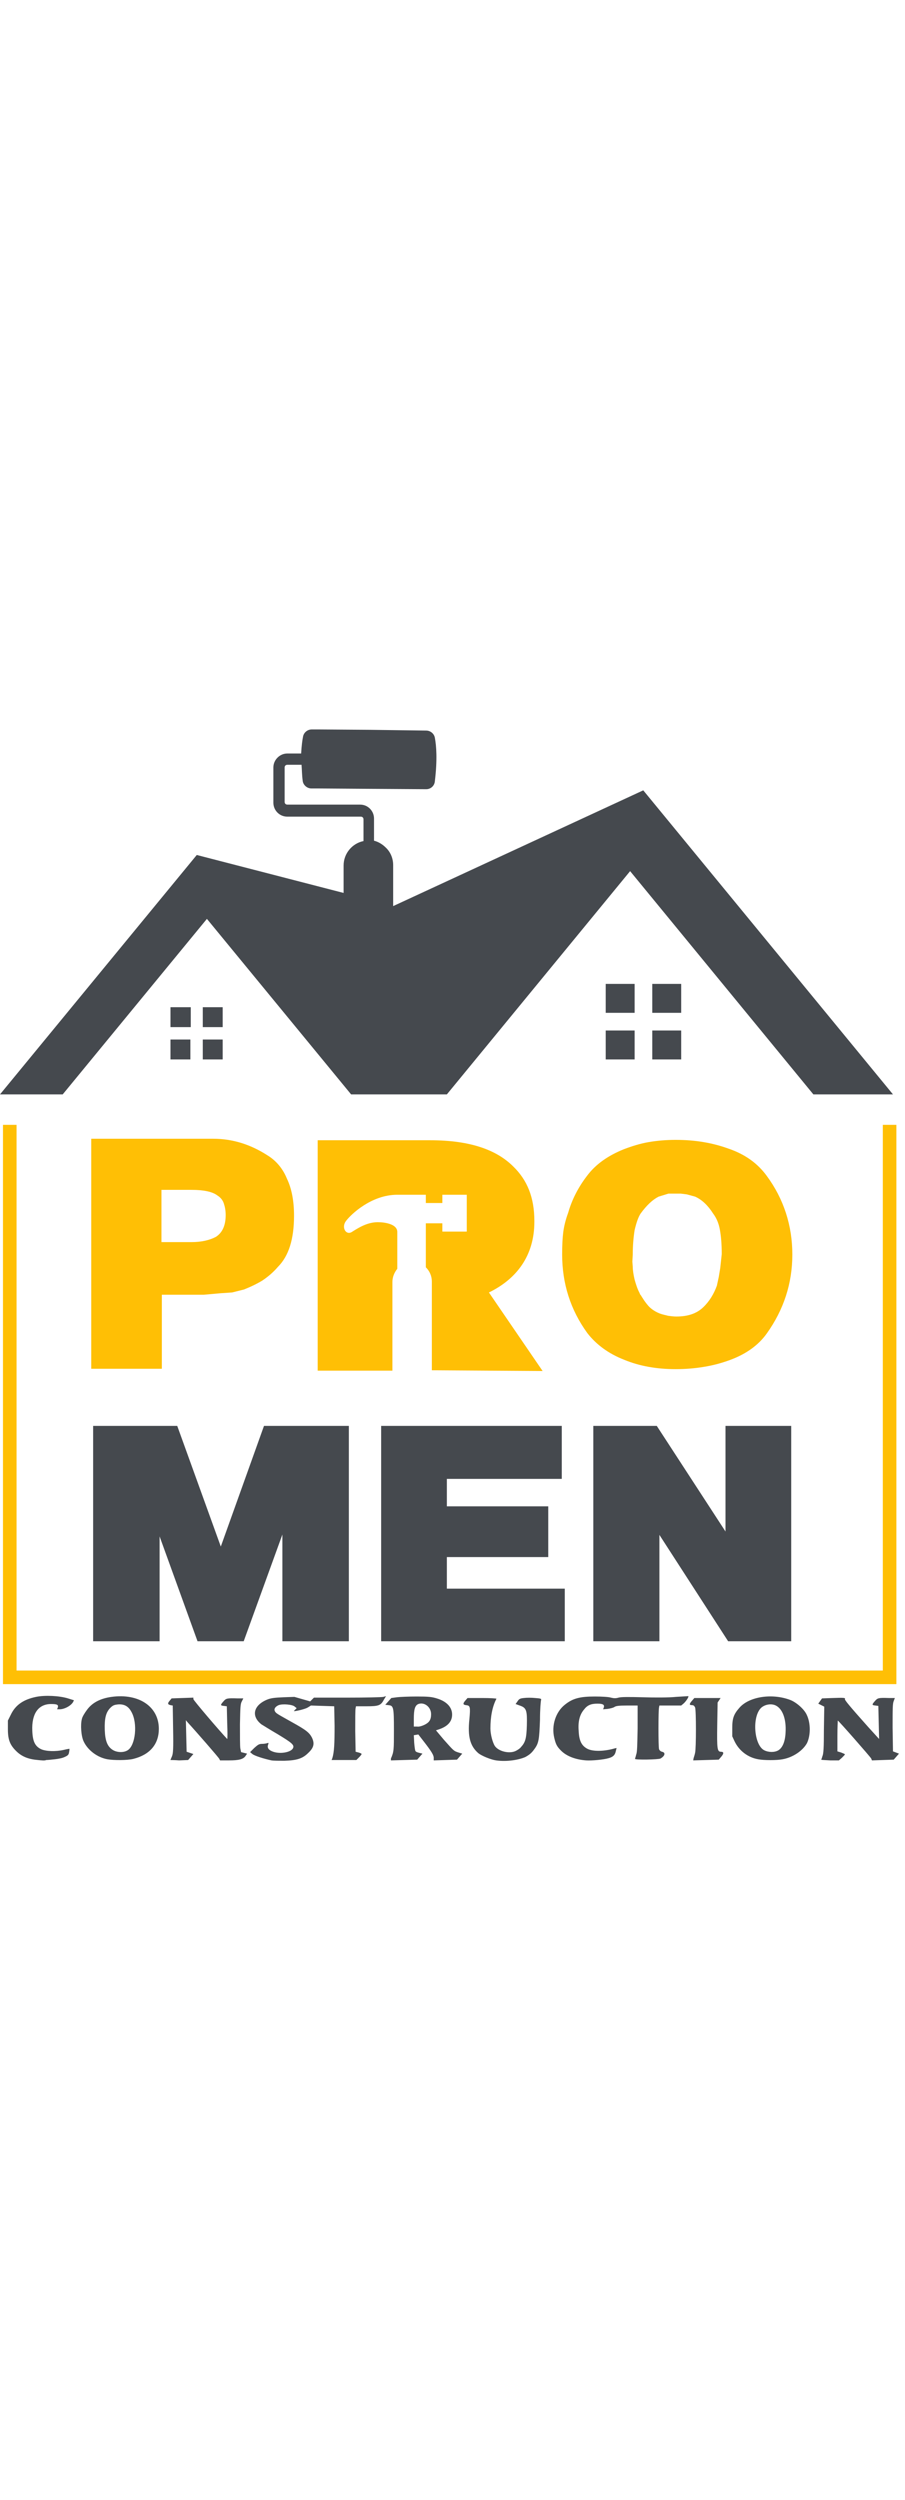
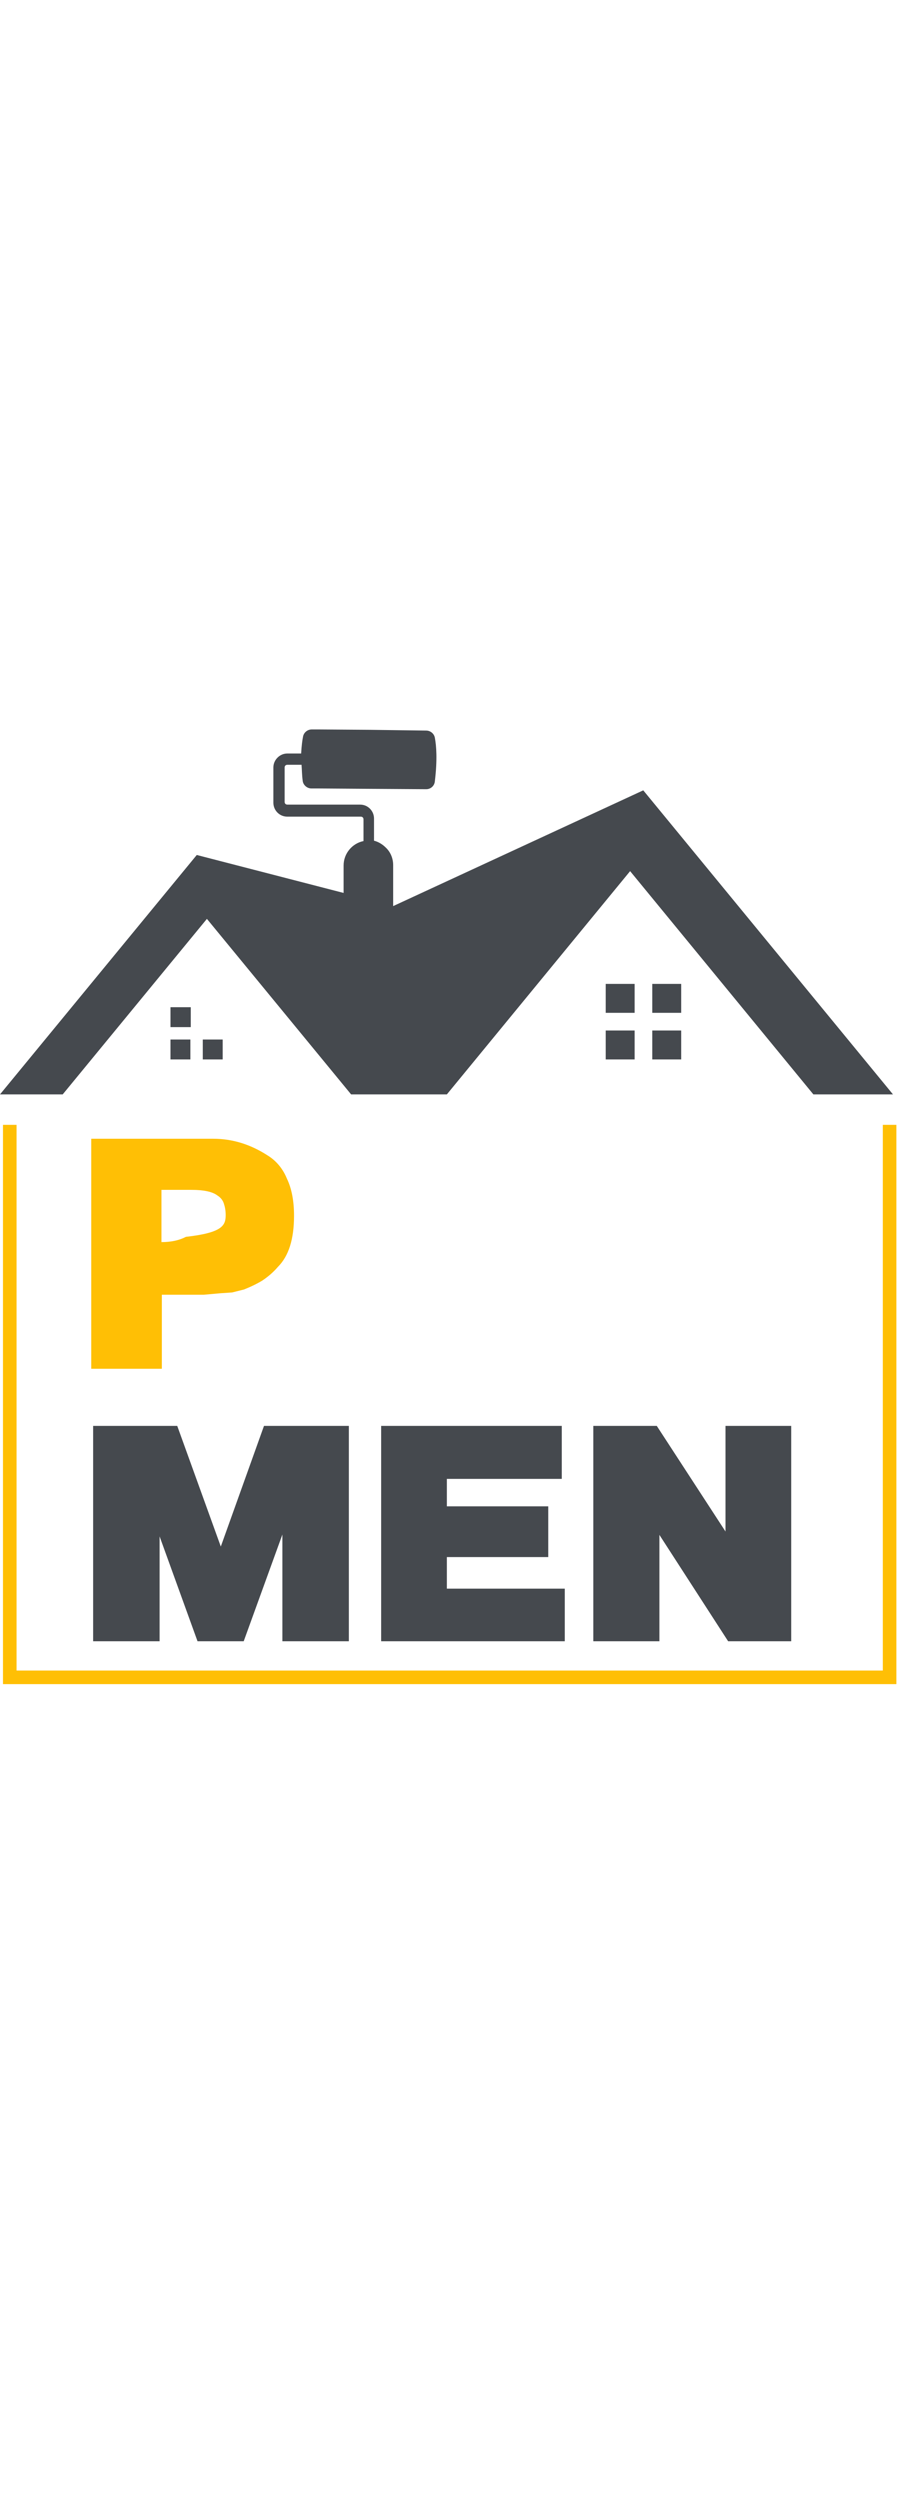
<svg xmlns="http://www.w3.org/2000/svg" xmlns:ns1="http://www.inkscape.org/namespaces/inkscape" xmlns:ns2="http://sodipodi.sourceforge.net/DTD/sodipodi-0.dtd" width="100px" version="1.1" id="svg16" ns1:version="1.3.2 (091e20e, 2023-11-25)" ns2:docname="ProMen_Logo_3.svg" x="0px" y="0px" viewBox="0 0 241 276" style="enable-background:new 0 0 241 276;" xml:space="preserve">
  <style type="text/css">
	.st0{fill:#FFBF05;}
	.st1{fill:#45494E;}
	.st2{fill:none;stroke:#FFBF05;stroke-width:3.616;}
</style>
-   <path id="path1" class="st0" d="M60.1,128.7c0-1.2-0.2-2.2-0.5-3.1c-0.3-0.9-0.9-1.6-1.7-2.1c-1.3-1-3.6-1.5-6.9-1.5h-8v13.9h8  c2.6,0,4.8-0.5,6.5-1.4C59.2,133.4,60.1,131.5,60.1,128.7L60.1,128.7z M78.3,128.9c0,6.2-1.4,10.7-4.3,13.6  c-1.2,1.4-2.6,2.6-4.1,3.6c-1.3,0.8-2.9,1.6-4.9,2.4l-3.2,0.8l-3,0.2l-4.5,0.4H43.1v19.7H24.3v-61.2h31.3h1.2  c5.1,0,9.9,1.5,14.4,4.4c2.3,1.4,4.1,3.5,5.2,6.2C77.7,121.7,78.3,125,78.3,128.9z" />
-   <path id="path2" class="st0" d="M192.2,139.1c0-2.7-0.2-4.9-0.5-6.5c-0.3-1.7-0.9-3.1-1.8-4.3c-1.4-2.2-3-3.7-4.8-4.5l-2.2-0.6  l-1.6-0.2h-1.1L178,123l-2.6,0.8c-1.6,0.8-3.2,2.3-4.8,4.5c-0.6,0.9-1.1,2.3-1.6,4.4c-0.3,1.9-0.5,4.1-0.5,6.6l-0.1,1.8l0.1,1.3  c0,1,0.2,2.2,0.5,3.5c0.4,1.4,0.8,2.6,1.3,3.5c0.1,0.3,0.2,0.5,0.4,0.7c0.1,0.2,0.3,0.5,0.5,0.8c0.3,0.5,0.8,1.2,1.4,1.9  c0.6,0.7,1.6,1.5,3.1,2.1c0.8,0.3,1.5,0.4,2.2,0.6c0.7,0.1,1.5,0.2,2.2,0.2c3.1,0,5.4-0.8,7.1-2.4c1.7-1.6,2.9-3.6,3.7-5.8l0.5-2.3  l0.4-2.4L192.2,139.1z M211,139.2c0,7.7-2.3,14.7-6.8,21c-2.2,3.1-5.5,5.5-9.9,7.1c-2.2,0.8-4.4,1.4-6.9,1.8  c-2.4,0.4-4.9,0.6-7.5,0.6c-5,0-9.6-0.8-13.7-2.5c-4.1-1.6-7.4-4-9.8-7.1c-4.5-6.2-6.7-13.2-6.7-20.9c0-2.5,0.1-4.5,0.3-6  c0.2-1.5,0.6-3.2,1.3-5.1c1-3.5,2.7-6.8,5-9.8c2.3-3.1,5.6-5.4,9.8-7.1c2.1-0.8,4.3-1.5,6.6-1.9c2.3-0.4,4.7-0.6,7.2-0.6  c2.7,0,5.2,0.2,7.5,0.6c2.4,0.4,4.6,1,6.8,1.8c4.3,1.5,7.6,3.9,10,7.2C208.7,124.4,211,131.5,211,139.2L211,139.2z" />
+   <path id="path1" class="st0" d="M60.1,128.7c0-1.2-0.2-2.2-0.5-3.1c-0.3-0.9-0.9-1.6-1.7-2.1c-1.3-1-3.6-1.5-6.9-1.5h-8v13.9c2.6,0,4.8-0.5,6.5-1.4C59.2,133.4,60.1,131.5,60.1,128.7L60.1,128.7z M78.3,128.9c0,6.2-1.4,10.7-4.3,13.6  c-1.2,1.4-2.6,2.6-4.1,3.6c-1.3,0.8-2.9,1.6-4.9,2.4l-3.2,0.8l-3,0.2l-4.5,0.4H43.1v19.7H24.3v-61.2h31.3h1.2  c5.1,0,9.9,1.5,14.4,4.4c2.3,1.4,4.1,3.5,5.2,6.2C77.7,121.7,78.3,125,78.3,128.9z" />
  <path id="path3" class="st1" d="M92.9,242.1H75.2v-28.4l-10.3,28.4H52.6l-10.1-27.9v27.9H24.8v-57.3h22.4l11.6,32.1l11.5-32.1h22.6  V242.1z" />
  <path id="path4" class="st1" d="M150.4,242.1h-48.9v-57.3h48.1v14.1H119v7.3h27v13.5h-27v8.4h31.4V242.1z" />
  <path id="path5" class="st1" d="M210.8,242.1h-16.9l-18.3-28.3v28.3H158v-57.3h16.9l18.3,28.1v-28.1h17.5V242.1z" />
-   <path id="path6" class="st0" d="M144.5,170.2l-14.3-20.9c7.4-3.6,12.1-9.8,12.1-18.8v-0.2c0-6.3-1.9-10.9-5.6-14.5  c-4.3-4.3-11.2-7-22.1-7h-30v61.3h19.9v-23.6c0-1.3,0.5-2.5,1.3-3.5v-9.8c0-2.1-3.3-2.6-5.2-2.6c-2.9,0-5.3,1.6-6.9,2.6  c-1.6,1-2.9-1.3-1.5-3c1.3-1.7,6.7-6.9,13.6-6.9h7.6v2.2h4.4v-2.2h6.5v9.8h-6.5v-2.2h-4.4v11.7c1,1,1.6,2.3,1.6,3.8v23.6  L144.5,170.2z" />
  <path id="path7" class="st1" d="M161.3,74.9h7.7v-7.7h-7.7V74.9z" />
  <path id="path8" class="st1" d="M161.3,87.3h7.7v-7.7h-7.7V87.3z" />
  <path id="path9" class="st1" d="M173.7,87.3h7.7v-7.7h-7.7V87.3z" />
  <path id="path10" class="st1" d="M173.7,74.9h7.7v-7.7h-7.7V74.9z" />
  <path id="path11" class="st1" d="M45.4,78.7h5.4v-5.3h-5.4V78.7z" />
  <path id="path12" class="st1" d="M45.4,87.3h5.3V82h-5.3V87.3z" />
  <path id="path13" class="st1" d="M54,87.3h5.3V82H54V87.3z" />
-   <path id="path14" class="st1" d="M54,78.7h5.3v-5.3H54V78.7z" />
  <path id="path15" class="st1" d="M171.3,15.7l-66.6,30.8V35.6c0-1.8-0.7-3.5-2-4.7c-0.8-0.8-1.9-1.5-3.1-1.8v-5.9  c0-2-1.6-3.7-3.7-3.7H76.5c-0.4,0-0.7-0.3-0.7-0.7V9.6c0-0.4,0.3-0.7,0.7-0.7h3.8c0.1,1.3,0.1,2.7,0.3,4.2c0.1,1.2,1.2,2.1,2.3,2.1  l2,0l13.6,0.1l15,0.1c1.2,0,2.2-0.9,2.3-2.1c0.7-5.8,0.4-9.5,0-11.6c-0.2-1.1-1.2-1.9-2.3-1.9L98.5-0.4L85-0.5h-2  c-1.1,0-2.1,0.8-2.3,1.9c-0.2,1-0.4,2.5-0.5,4.5h-3.7c-2,0-3.7,1.7-3.7,3.7v9.4c0,2,1.6,3.7,3.7,3.7h19.6c0.4,0,0.7,0.3,0.7,0.7v5.8  c-3,0.6-5.3,3.3-5.3,6.5V43L52.4,32.9L0,96.6h11.2l41.2-50.1l0,0L11.2,96.6h5.5l38.4-46.7l38.4,46.7h11.2H119l48.8-59.4l48.8,59.4h7  h14.2L171.3,15.7z" />
  <path id="path16" class="st2" d="M2.6,104.7v147h234.3v-147" />
-   <path id="path17" ns2:nodetypes="ssscssscsscscsssscssssscscsssssssssscccccsscsscsscssscccsscccssscsssssssccssssscscsssssscsssssssscssscsssssscccscssssscssscscsssscssccssssscssssssssscsscsscccssscssscssccccsscsscccccccsccssscccssscscssccccccscccssscccccsccsccsccssssscccccssscccssscssssssssssssssscsscccccssscccssscsscccccccssscssscscc" class="st1" d="  M10.1,273.7c-2.5-0.2-4.2-0.9-5.6-2.2c-1.8-1.7-2.4-3.1-2.4-6l0-2.3l0.8-1.6c1.2-2.5,3.3-4,6.7-4.7c2.4-0.5,6.2-0.3,8.5,0.4l1.6,0.5  l-0.2,0.4c-0.5,1-2.3,2-3.6,2h-0.7l0.2-0.5c0.2-0.7-0.2-0.9-1.8-0.9c-3.4,0-5.2,2.6-5,7.1c0.1,2.8,0.7,4.1,2.3,4.9  c1.3,0.6,3.9,0.7,6.1,0.2c0.8-0.2,1.5-0.3,1.5-0.3s0,0.5-0.1,0.9c-0.1,0.7-0.3,0.9-1.2,1.3c-0.6,0.3-1.7,0.5-2.6,0.6  c-0.9,0.1-1.9,0.2-2.3,0.2C12,273.9,11,273.8,10.1,273.7L10.1,273.7z M72.3,273.8c-1.9-0.4-4.5-1.2-5.1-1.7l-0.6-0.5l1.1-1.1  c1-0.9,1.3-1.1,2.1-1.1c0.5,0,1.1-0.1,1.4-0.2c0.3-0.1,0.4-0.1,0.2,0.4c-0.3,0.8,0.1,1.4,1.1,1.8c1.9,0.8,4.9,0.3,5.5-0.8  c0.5-0.9-0.3-1.5-4.1-3.8c-1.9-1.1-3.8-2.3-4.3-2.6c-2.8-2.2-2.1-5.1,1.6-6.6c1-0.4,2-0.5,4.3-0.6l2.9-0.1l2.1,0.6l2.1,0.6l0.5-0.5  l0.5-0.5l8.9,0c4.9,0,9.2-0.1,9.6-0.2l0.7-0.2l-0.6,1c-0.8,1.5-1.4,1.7-4.6,1.7h-2.8l-0.1,0.5c-0.1,0.3-0.1,3-0.1,6.1l0.1,5.5  l0.8,0.2c0.4,0.1,0.8,0.3,0.8,0.4c0,0.1-0.3,0.5-0.7,0.9l-0.7,0.7h-3.3h-3.3l0.2-0.5c0.5-1.6,0.6-3.9,0.6-8.6l-0.1-5.2l-3.1-0.1  l-3.1-0.1l-0.8,0.5c-0.6,0.4-3,1-3.7,1c-0.1,0,0.1-0.2,0.3-0.4l0.4-0.4l-0.5-0.4c-0.6-0.6-3.3-0.8-4.3-0.4c-0.9,0.4-1.3,1-1,1.6  c0.3,0.6,0.6,0.7,4.5,2.9c3.8,2.1,4.7,2.8,5.4,4.2c0.7,1.5,0.5,2.6-1,4c-1.5,1.5-3,2-6.4,2.1C74.5,273.9,72.9,273.9,72.3,273.8  L72.3,273.8z M132.1,273.8c-1.4-0.2-3.8-1.2-4.7-1.9c-2.2-1.9-2.9-4.4-2.4-9.1c0.3-3.3,0.2-3.6-0.9-3.7c-0.8-0.1-0.9-0.4-0.2-1.2  l0.6-0.7h3.9c2.1,0,3.8,0.1,3.8,0.2c-1.1,2.1-1.6,4.8-1.6,7.9c0,1.6,0.6,3.8,1.2,4.7c1,1.4,3.8,2.1,5.5,1.3c0.4-0.2,1.1-0.6,1.4-1  c1.2-1.3,1.5-2.3,1.6-5.8c0.1-4-0.1-4.7-1.9-5.3l-1.1-0.4l0.5-0.7c0.4-0.6,0.6-0.8,1.7-0.9c0.7-0.1,2.1-0.1,3,0  c1.5,0.1,1.7,0.2,1.6,0.5c-0.1,0.2-0.3,2.6-0.3,5.3c-0.2,5.2-0.3,6.2-1.5,7.8c-0.7,1-1.3,1.5-2.4,2.1  C138.1,273.7,134.9,274.2,132.1,273.8L132.1,273.8z M156.1,273.8c-2.8-0.2-5.2-1.1-6.7-2.6c-1.1-1.1-1.4-1.7-1.8-3.4  c-0.8-3.3,0.4-6.9,2.8-8.8c2.1-1.7,4-2.2,8-2.2c1.8,0,3.7,0.1,4.3,0.3c0.8,0.2,1.3,0.2,2,0c0.7-0.2,2.7-0.2,6.5-0.1  c3,0.1,7,0.1,8.8-0.1c1.8-0.1,3.3-0.2,3.3-0.2c0.2,0.2-0.7,1.5-1.3,2l-0.6,0.5h-2.9h-2.9l-0.1,0.5c-0.2,0.7-0.2,10.5,0,11.1  c0.1,0.3,0.4,0.6,0.8,0.7c1,0.2,0.8,1.1-0.4,1.8c-0.6,0.3-6.8,0.4-6.8,0.1c0-0.1,0.2-0.6,0.3-1.1c0.3-0.7,0.3-2.4,0.4-7l0-6.1h-2.8  c-2.2,0-3,0.1-3.4,0.4c-0.3,0.2-1.1,0.4-1.8,0.5l-1.2,0.1l0.2-0.5c0.2-0.7-0.2-1-1.7-1c-1.7,0-2.7,0.4-3.6,1.6  c-1.1,1.3-1.6,3.1-1.4,5.6c0.1,2.7,0.8,4,2.3,4.8c1.5,0.8,4.6,0.7,7.3-0.1l0.5-0.1l-0.2,0.8c-0.2,1.1-0.8,1.6-1.9,1.9  C160.8,273.6,157.6,273.9,156.1,273.8L156.1,273.8z M28.6,273.5c-2.7-0.5-5.2-2.4-6.3-4.7c-0.7-1.4-0.9-4.5-0.5-6  c0.1-0.6,0.8-1.7,1.4-2.5c1.4-1.9,3.6-3,6.5-3.4c7.3-1,12.6,2.6,12.6,8.5c0,4.1-2.4,6.9-6.8,8C33.9,273.8,30.3,273.8,28.6,273.5z   M34,271.1c2.1-1.3,2.7-7.2,1-10.2c-0.8-1.5-1.9-2.1-3.5-2c-1,0.1-1.4,0.2-2.1,0.9c-1.2,1.2-1.6,2.8-1.5,5.9  c0.1,2.9,0.7,4.4,2.1,5.3C31.1,271.7,32.9,271.8,34,271.1L34,271.1z M45.4,273.7c0-0.1,0.2-0.5,0.4-1c0.3-0.7,0.4-2,0.3-7.2  l-0.1-6.3l-0.6-0.1c-0.8-0.2-0.8-0.5-0.2-1.2l0.5-0.6l2.9-0.1l2.9-0.1v0.4c0,0.3,7,8.5,9,10.6c0.1,0.1,0.1-1.9,0-4.3l-0.1-4.4  l-0.8-0.1c-0.9-0.1-1-0.2-0.1-1.2c0.7-0.8,0.9-0.9,3.8-0.8l1.5,0l-0.4,0.8c-0.4,0.7-0.4,1.6-0.5,6.1c0,3,0,5.8,0.1,6.4l0.2,1  l0.8,0.2l0.8,0.2l-0.4,0.6c-0.6,0.9-1.8,1.2-4.4,1.2h-2.4l-0.2-0.4c-0.1-0.3-6.2-7.3-8.5-9.8l-0.4-0.5l0.1,4.2l0.1,4.2l0.9,0.3  l0.9,0.3l-0.7,0.8l-0.7,0.8l-2.4,0.1C46.5,273.7,45.4,273.7,45.4,273.7L45.4,273.7z M104.1,273.3c0.8-1.8,0.8-2.3,0.8-7.6  c0-6.1-0.1-6.5-1.5-6.6l-0.8-0.1l0.8-0.9l0.8-0.9l1.5-0.2c0.8-0.1,3.2-0.2,5.3-0.2c3.1,0,4,0.1,5.3,0.5c2.7,0.8,4.1,2.4,4.1,4.3  c0,1.8-1.1,3.1-3.4,3.9l-0.9,0.3l2.1,2.5c2.6,2.9,2.6,3,3.9,3.4l1,0.3l-0.7,0.8l-0.7,0.8l-3.1,0.1l-3.1,0.1l0-0.7  c0-0.7-0.6-1.7-2.7-4.4l-1.4-1.8l-0.6,0.1l-0.6,0.1l0.1,2c0.1,1.1,0.2,2.1,0.4,2.3s0.6,0.3,1,0.4l0.8,0.2l-0.7,0.8l-0.7,0.8  l-3.5,0.1l-3.5,0.1L104.1,273.3z M113.1,264.3c1.2-0.6,1.7-1.3,1.7-2.8c0-1.9-1.8-3.3-3.4-2.7c-0.9,0.4-1.2,1.4-1.2,4l0,2h0.9  C111.6,264.9,112.5,264.6,113.1,264.3L113.1,264.3z M184.7,273.2c0.1-0.3,0.3-0.9,0.4-1.4c0.3-1.2,0.3-11.4,0-12.1  c-0.2-0.4-0.4-0.6-0.8-0.6c-0.8,0-0.8-0.3,0-1.2l0.6-0.7h3.5h3.5l-0.4,0.6l-0.4,0.6l-0.1,5.9c-0.1,6.5,0,7.2,1,7.2  c0.8,0,0.8,0.5,0,1.4l-0.6,0.7l-3.4,0.1l-3.4,0.1L184.7,273.2z M201.9,273.5c-2.8-0.5-5.1-2.3-6.3-4.8l-0.6-1.3v-2.3  c0-2.5,0.4-3.6,1.9-5.3c2.6-3,8.7-3.9,13.5-2.1c1.6,0.6,3.7,2.4,4.4,3.9c1.1,2.2,1.1,5.5,0.1,7.6c-1.1,2-3.7,3.8-6.5,4.3  C206.9,273.8,203.4,273.8,201.9,273.5L201.9,273.5z M207.3,271.1c1.1-0.7,1.8-2.3,1.9-4.8c0.2-3.5-0.8-6.2-2.6-7.1  c-1.2-0.6-2.9-0.3-3.9,0.6c-2.5,2.4-1.9,9.9,0.8,11.3C204.7,271.7,206.3,271.7,207.3,271.1L207.3,271.1z M218.7,273.6  c0,0,0.2-0.5,0.3-0.9c0.3-0.6,0.4-2.3,0.4-7l0.1-6.2l-0.8-0.4l-0.8-0.4l0.5-0.7l0.5-0.7l2.8-0.1c2.9-0.1,3.5-0.1,3.3,0.3  c-0.1,0.2,1.1,1.7,6.1,7.3l3,3.3l-0.1-4.4l-0.1-4.4l-0.8-0.1c-0.9-0.1-1-0.2-0.1-1.2c0.7-0.8,0.9-0.9,3.7-0.8l1.6,0L238,258  c-0.3,0.7-0.3,2-0.3,7.1l0.1,6.3l0.8,0.3l0.8,0.3l-0.7,0.8l-0.7,0.8l-2.9,0.1l-2.9,0.1l-0.2-0.5c-0.2-0.4-8.7-10.1-8.9-10.1  c0,0-0.1,1.8-0.1,4.1v4.1l1,0.3c0.5,0.2,1,0.4,1,0.5c0,0.1-0.4,0.5-0.8,0.9l-0.8,0.7h-2.3C219.7,273.7,218.7,273.7,218.7,273.6  L218.7,273.6z" />
</svg>